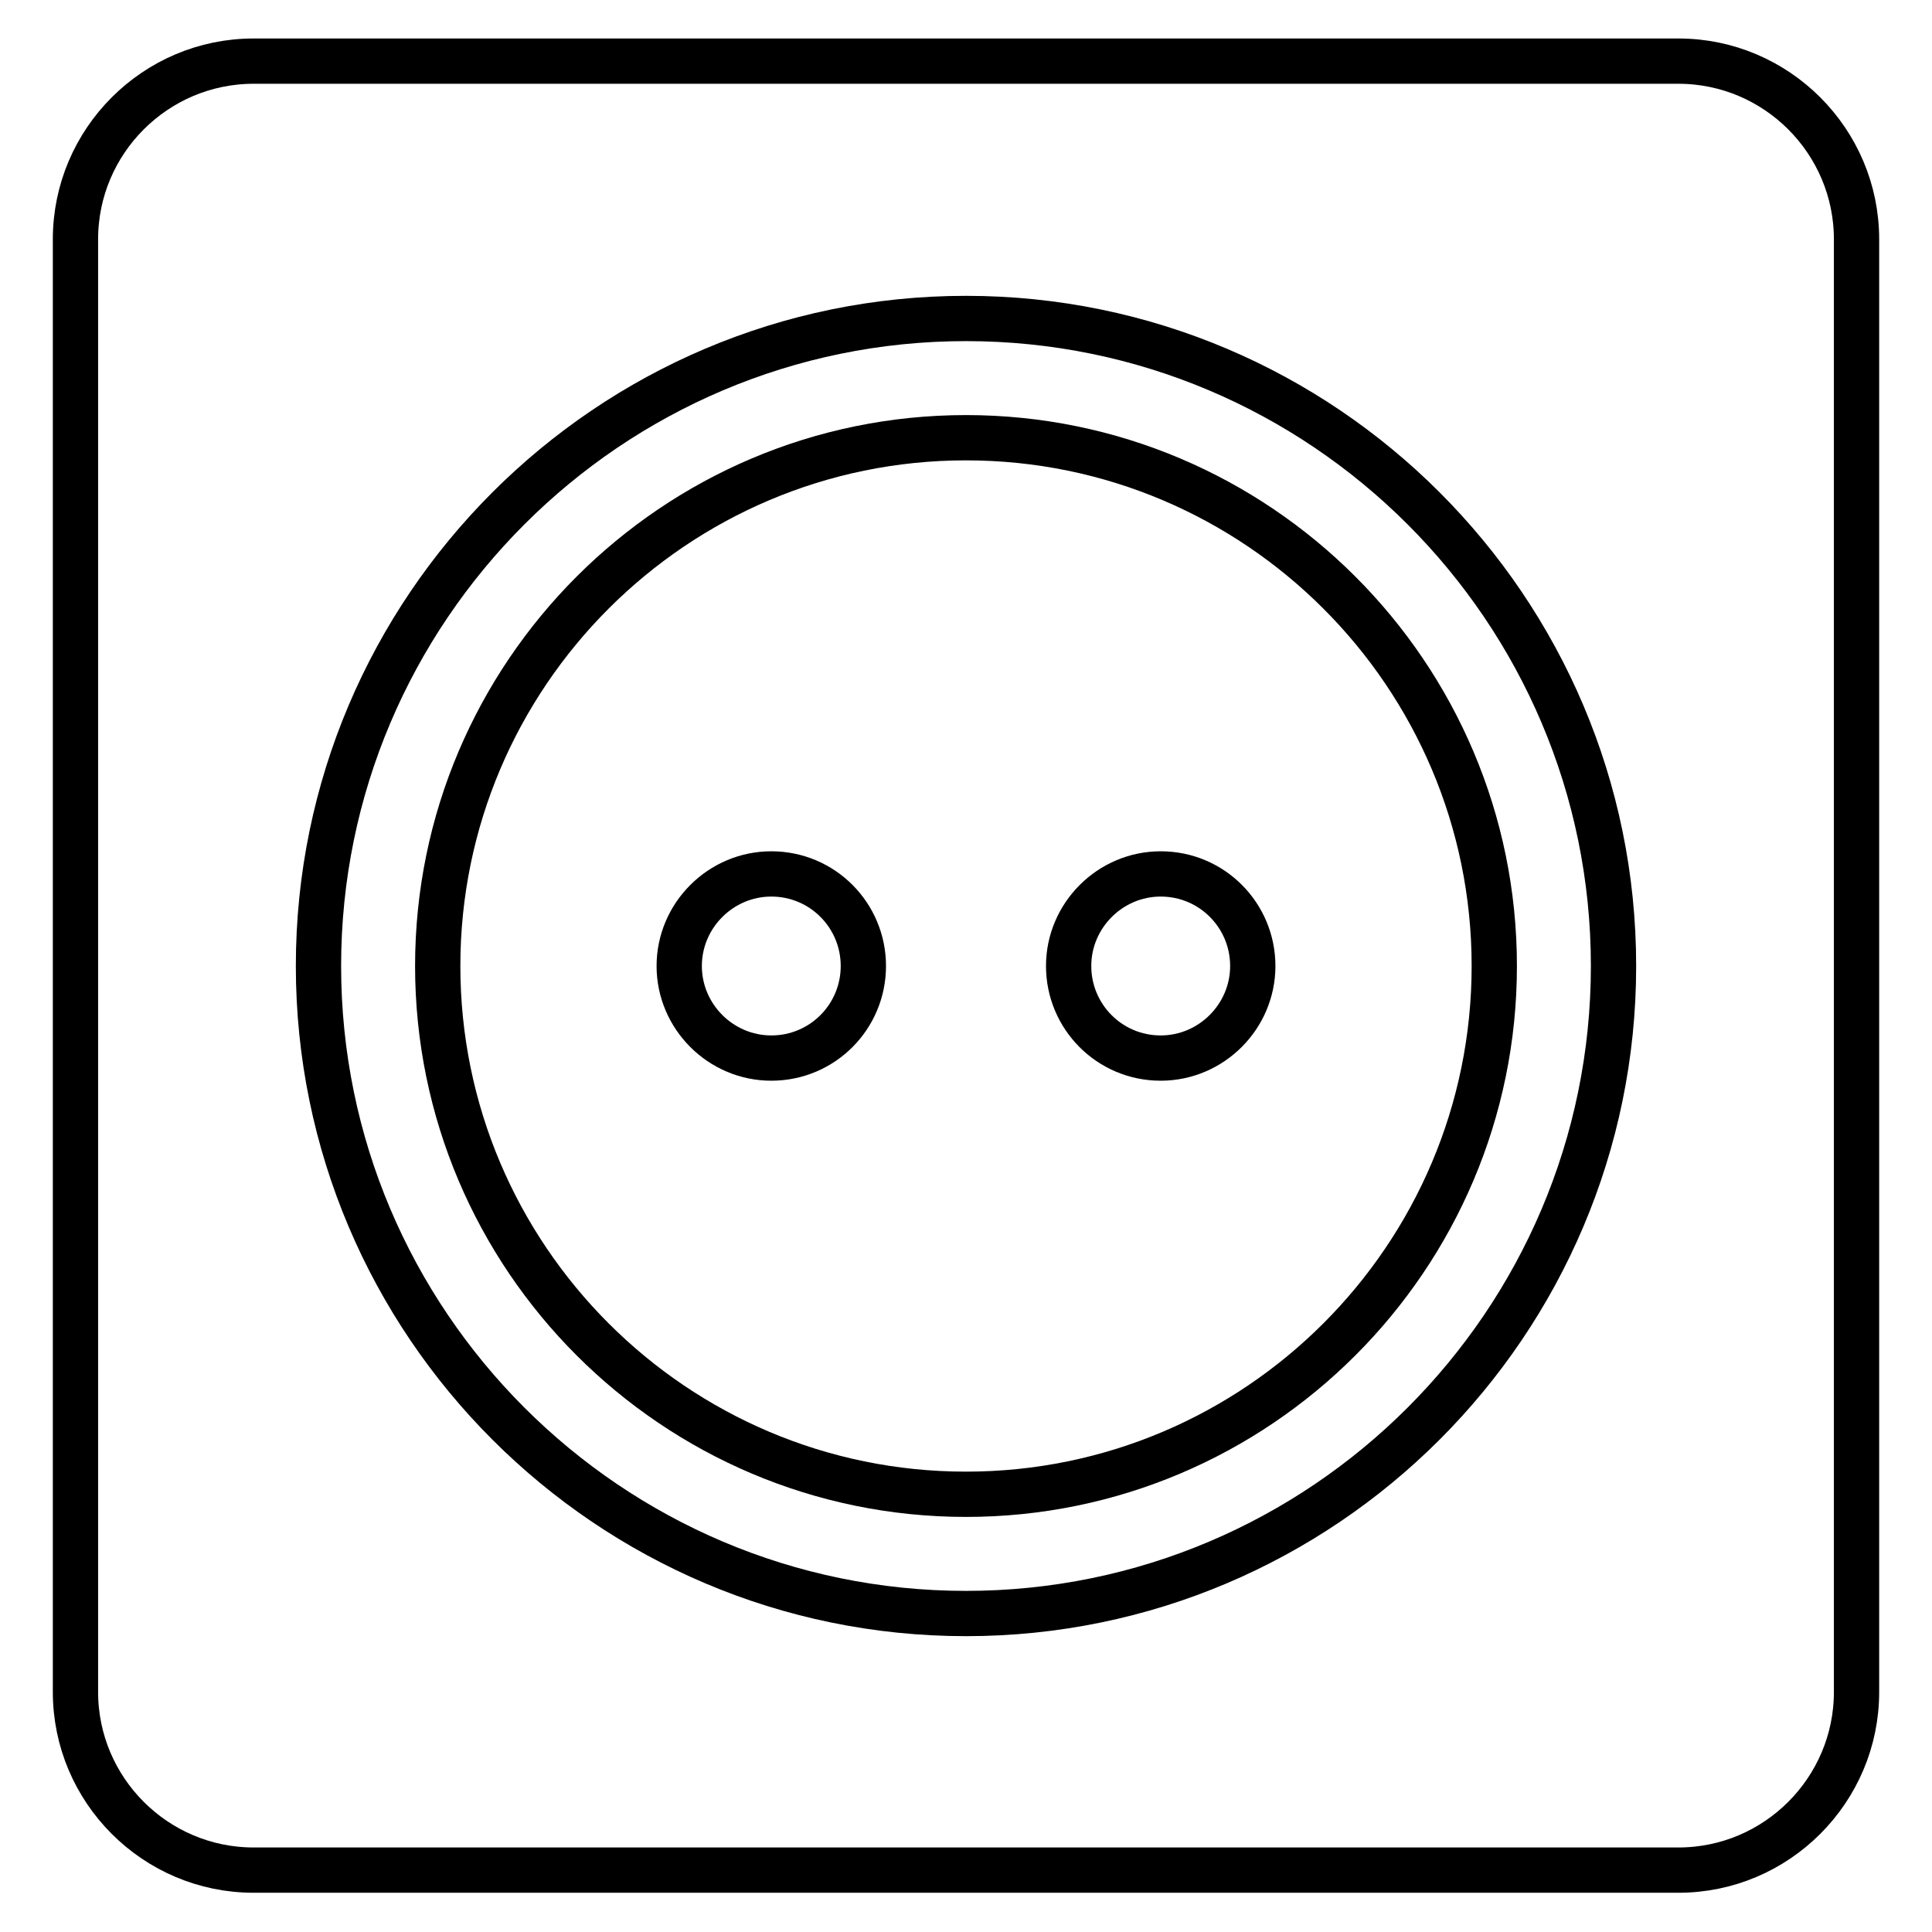
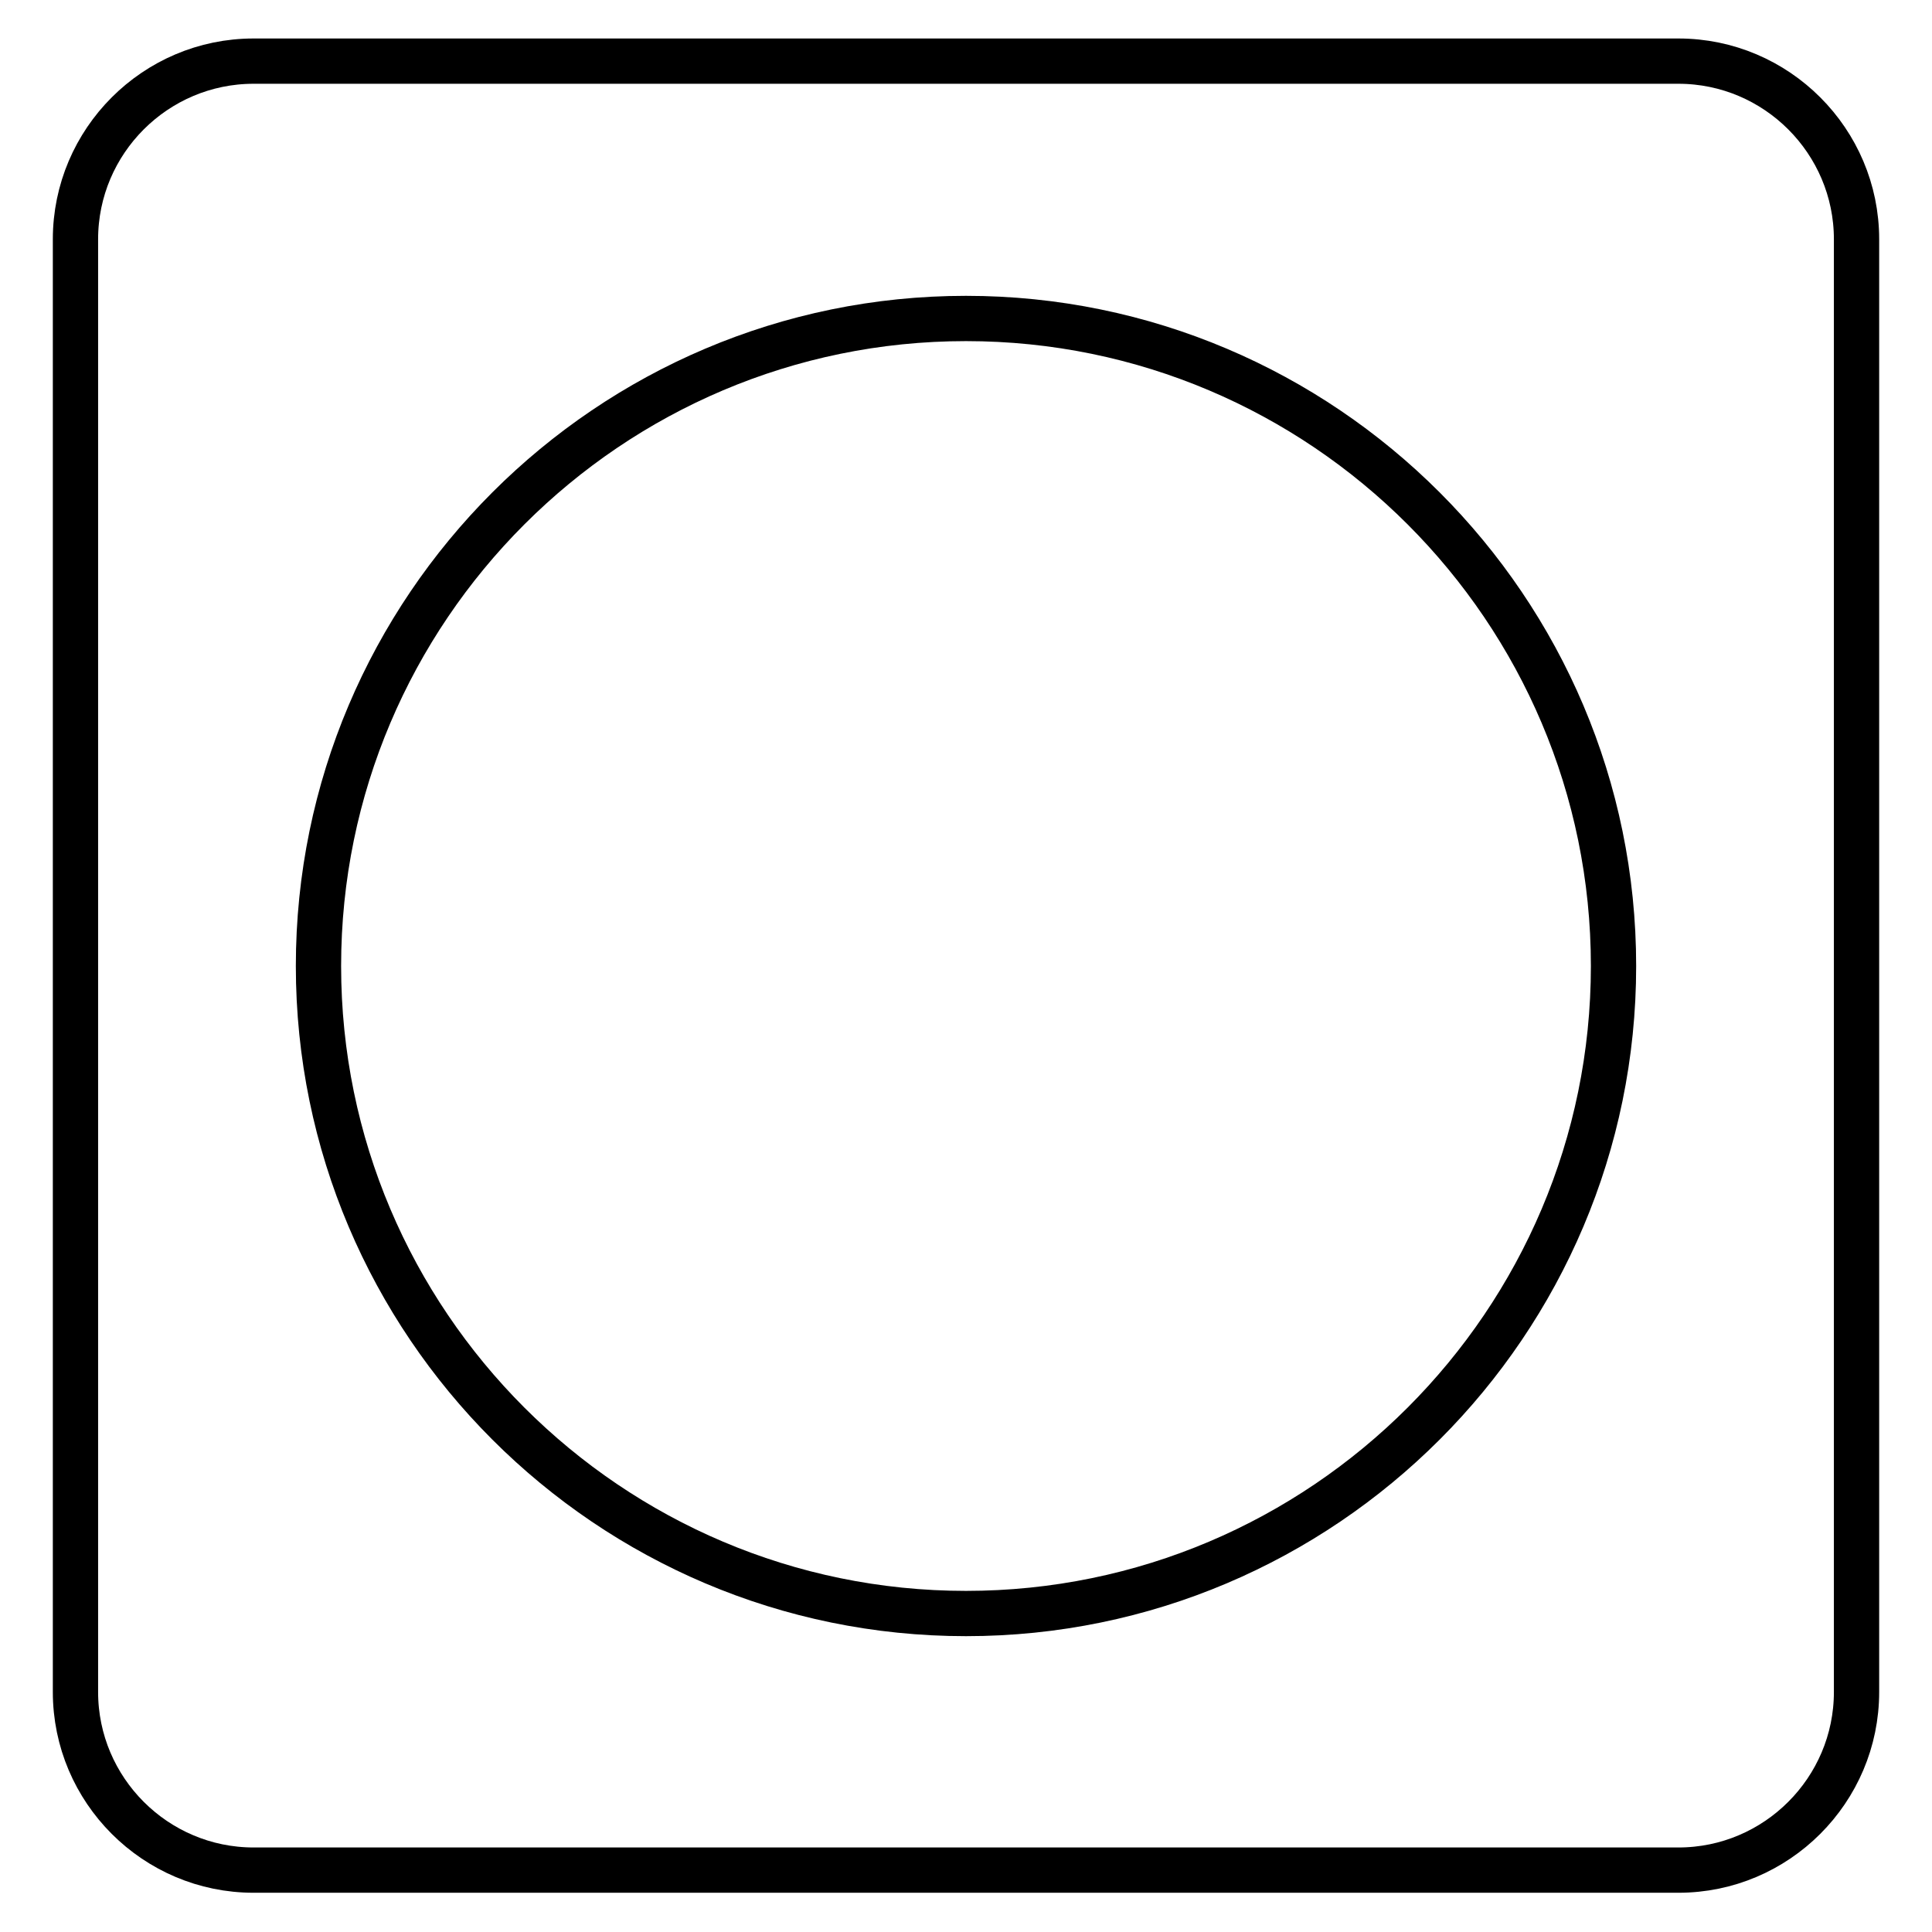
<svg xmlns="http://www.w3.org/2000/svg" version="1.1" x="0px" y="0px" viewBox="0 0 256 256" enable-background="new 0 0 256 256" xml:space="preserve">
  <g>
    <g>
      <g>
        <g>
          <path stroke-width="6" fill-opacity="0" stroke="#000000" d="M222.4,8.1H33.6C20.6,8.1,10,18.7,10,31.7v192.5c0,13,10.6,23.6,23.6,23.6h188.8c13,0,23.6-10.6,23.6-23.6V31.7C246,18.7,235.4,8.1,222.4,8.1z M128,213.8c-47.3,0-85.8-38.5-85.8-85.8c0-47.3,38.5-85.8,85.8-85.8c47.3,0,85.8,38.5,85.8,85.8C213.8,175.3,175.3,213.8,128,213.8z" />
-           <path stroke-width="6" fill-opacity="0" stroke="#000000" d="M128,58c-38.6,0-70,31.4-70,70c0,38.6,31.4,70,70,70s70-31.4,70-70S166.6,58,128,58z M102.2,140.2c-6.7,0-12.2-5.5-12.2-12.2s5.5-12.2,12.2-12.2c6.8,0,12.2,5.5,12.2,12.2S109,140.2,102.2,140.2z M153.8,140.2c-6.8,0-12.2-5.5-12.2-12.2s5.5-12.2,12.2-12.2c6.8,0,12.2,5.5,12.2,12.2S160.5,140.2,153.8,140.2z" />
        </g>
      </g>
      <g />
      <g />
      <g />
      <g />
      <g />
      <g />
      <g />
      <g />
      <g />
      <g />
      <g />
      <g />
      <g />
      <g />
      <g />
    </g>
  </g>
</svg>